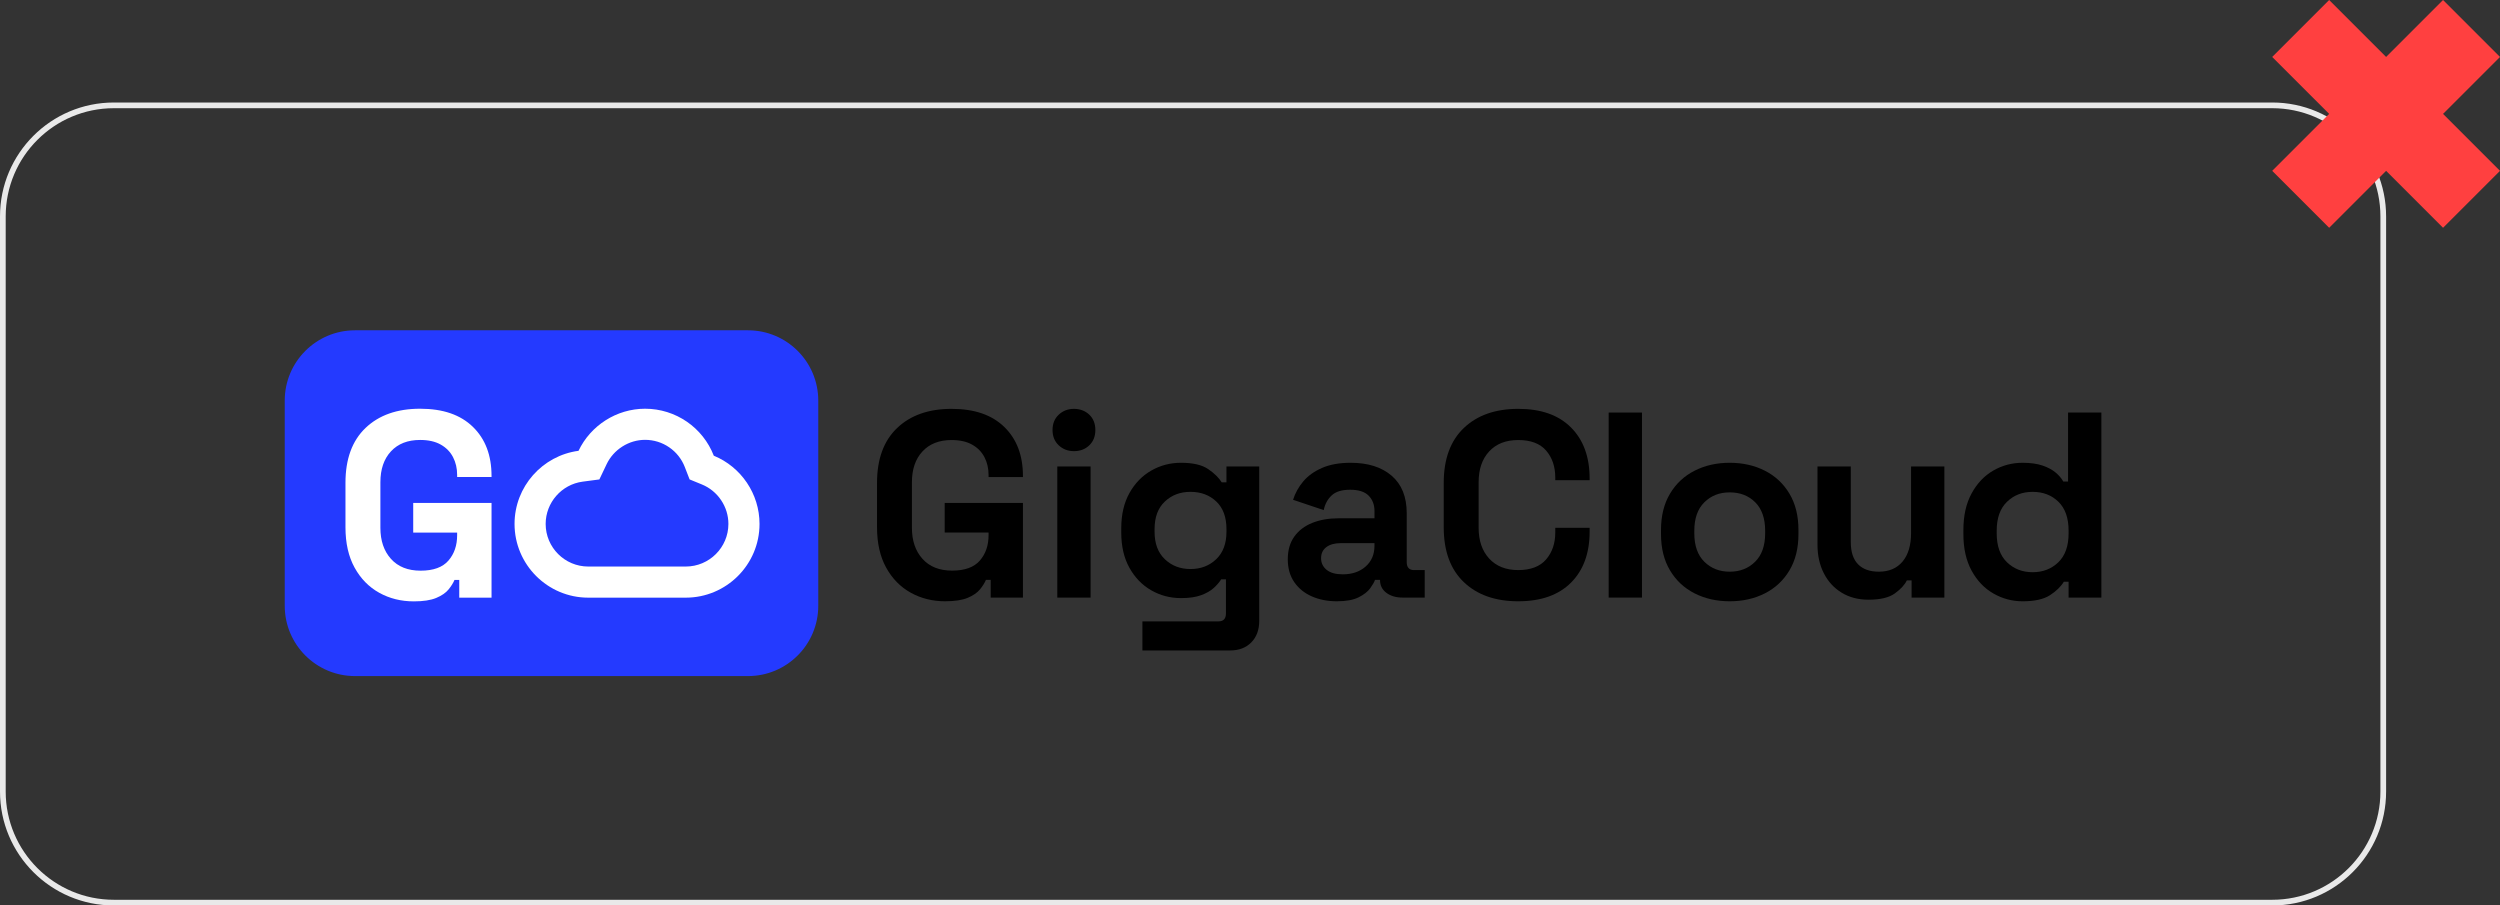
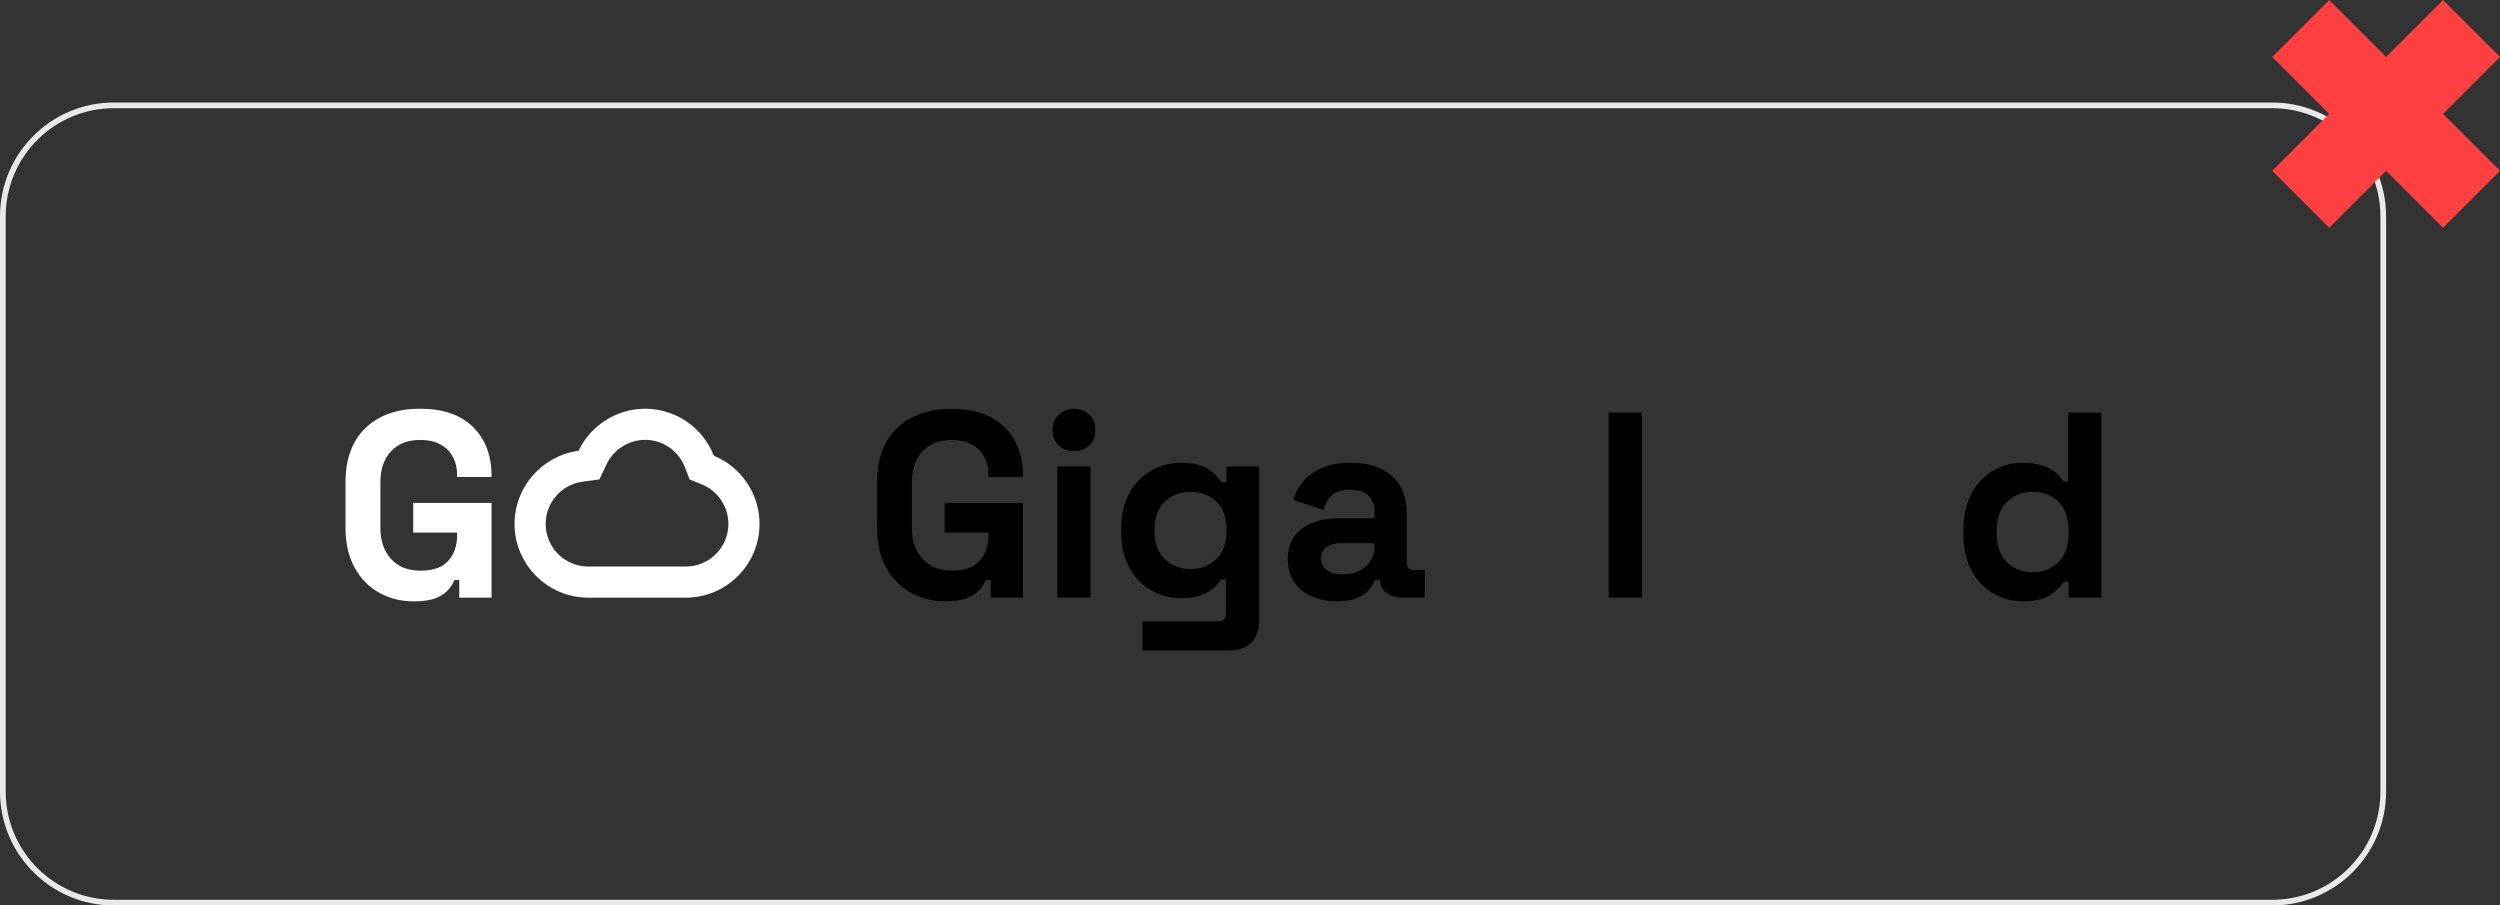
<svg xmlns="http://www.w3.org/2000/svg" width="439" height="159" viewBox="0 0 439 159" fill="none">
  <rect x="0" y="0" width="439" height="159" fill="#333333" stroke="none" />
-   <path d="M131.343 58H62.345C55.527 58 50 63.527 50 70.345V106.375C50 113.192 55.527 118.719 62.345 118.719H131.343C138.161 118.719 143.688 113.192 143.688 106.375V70.345C143.688 63.527 138.161 58 131.343 58Z" fill="#243AFF" />
  <path d="M113.276 77.236C114.799 77.236 116.265 77.691 117.516 78.552C118.759 79.406 119.701 80.597 120.245 81.997L121.094 84.186L123.266 85.076C124.628 85.636 125.79 86.585 126.624 87.823C127.463 89.068 127.907 90.514 127.907 92.004C127.907 96.129 124.547 99.484 120.418 99.484H103.298C99.173 99.484 95.818 96.128 95.818 92.004C95.818 88.262 98.608 85.07 102.307 84.579L105.248 84.189L106.523 81.513C107.124 80.251 108.078 79.179 109.28 78.413C110.489 77.643 111.871 77.236 113.277 77.236M113.277 71.772C108.26 71.772 103.702 74.728 101.59 79.162C95.257 80.001 90.354 85.441 90.354 92.004C90.354 99.142 96.161 104.949 103.299 104.949H120.418C127.562 104.949 133.373 99.142 133.373 92.004C133.373 86.716 130.138 81.988 125.342 80.02C123.432 75.095 118.67 71.772 113.278 71.772H113.277Z" fill="white" />
  <path d="M72.653 105.6C70.422 105.6 68.401 105.096 66.589 104.089C64.776 103.083 63.336 101.612 62.267 99.675C61.199 97.739 60.664 95.377 60.664 92.589V84.782C60.664 80.599 61.841 77.387 64.196 75.14C66.55 72.895 69.741 71.772 73.768 71.772C77.796 71.772 80.855 72.833 83.038 74.955C85.222 77.076 86.314 79.95 86.314 83.575V83.761H80.273V83.389C80.273 82.243 80.033 81.205 79.553 80.276C79.072 79.347 78.352 78.611 77.392 78.069C76.432 77.527 75.224 77.256 73.768 77.256C71.6 77.256 69.895 77.922 68.656 79.254C67.417 80.587 66.797 82.399 66.797 84.691V92.683C66.797 94.944 67.417 96.765 68.656 98.143C69.895 99.522 71.631 100.211 73.861 100.211C76.091 100.211 77.718 99.623 78.74 98.445C79.763 97.268 80.273 95.781 80.273 93.984V93.52H72.56V88.315H86.314V104.951H80.645V101.838H79.809C79.591 102.365 79.243 102.922 78.764 103.511C78.284 104.099 77.563 104.595 76.603 104.998C75.643 105.4 74.326 105.602 72.654 105.602L72.653 105.6Z" fill="white" />
  <path d="M165.981 105.586C163.753 105.586 161.734 105.083 159.924 104.078C158.113 103.072 156.674 101.603 155.607 99.669C154.54 97.735 154.006 95.375 154.006 92.59V84.791C154.006 80.614 155.182 77.404 157.534 75.16C159.884 72.917 163.073 71.795 167.095 71.795C171.118 71.795 174.173 72.855 176.355 74.974C178.536 77.094 179.627 79.964 179.627 83.584V83.77H173.593V83.398C173.593 82.253 173.353 81.217 172.874 80.288C172.394 79.36 171.675 78.625 170.716 78.083C169.756 77.542 168.549 77.27 167.095 77.27C164.929 77.27 163.227 77.936 161.989 79.266C160.751 80.597 160.132 82.407 160.132 84.697V92.68C160.132 94.939 160.751 96.758 161.989 98.135C163.227 99.511 164.96 100.2 167.188 100.2C169.416 100.2 171.041 99.613 172.061 98.436C173.082 97.26 173.592 95.775 173.592 93.98V93.516H165.888V88.317H179.627V104.934H173.964V101.824H173.129C172.912 102.351 172.564 102.908 172.085 103.495C171.605 104.083 170.885 104.578 169.926 104.98C168.967 105.382 167.651 105.583 165.981 105.583V105.586Z" fill="black" />
  <path d="M188.585 79.222C187.533 79.222 186.643 78.882 185.916 78.201C185.189 77.52 184.825 76.623 184.825 75.508C184.825 74.394 185.188 73.497 185.916 72.816C186.643 72.135 187.533 71.795 188.585 71.795C189.637 71.795 190.565 72.135 191.277 72.816C191.989 73.497 192.345 74.394 192.345 75.508C192.345 76.623 191.989 77.52 191.277 78.201C190.565 78.882 189.668 79.222 188.585 79.222ZM185.661 104.936V81.914H191.509V104.936H185.661Z" fill="black" />
  <path d="M196.893 93.518V92.775C196.893 90.362 197.372 88.296 198.332 86.578C199.291 84.861 200.567 83.546 202.161 82.633C203.755 81.72 205.495 81.264 207.383 81.264C209.487 81.264 211.08 81.635 212.164 82.378C213.247 83.121 214.035 83.895 214.531 84.699H215.366V81.914H221.122V109.02C221.122 110.598 220.658 111.859 219.73 112.803C218.802 113.746 217.563 114.219 216.016 114.219H200.606V109.113H213.974C214.839 109.113 215.274 108.648 215.274 107.72V101.732H214.438C214.129 102.228 213.696 102.731 213.139 103.241C212.581 103.752 211.839 104.177 210.911 104.518C209.983 104.858 208.806 105.028 207.383 105.028C205.495 105.028 203.755 104.572 202.161 103.659C200.566 102.746 199.29 101.431 198.332 99.713C197.372 97.996 196.893 95.931 196.893 93.517V93.518ZM209.055 99.923C210.849 99.923 212.35 99.351 213.557 98.206C214.764 97.061 215.367 95.452 215.367 93.379V92.915C215.367 90.811 214.771 89.194 213.581 88.064C212.389 86.934 210.88 86.369 209.056 86.369C207.231 86.369 205.76 86.934 204.553 88.064C203.346 89.194 202.743 90.811 202.743 92.915V93.379C202.743 95.453 203.346 97.062 204.553 98.206C205.76 99.351 207.26 99.923 209.056 99.923H209.055Z" fill="black" />
  <path d="M234.768 105.586C233.127 105.586 231.658 105.299 230.358 104.727C229.058 104.156 228.029 103.32 227.271 102.22C226.513 101.123 226.134 99.784 226.134 98.206C226.134 96.628 226.513 95.304 227.271 94.237C228.029 93.169 229.081 92.365 230.427 91.823C231.773 91.283 233.313 91.012 235.046 91.012H241.359V89.712C241.359 88.629 241.018 87.74 240.338 87.043C239.657 86.347 238.574 85.999 237.088 85.999C235.603 85.999 234.551 86.331 233.839 86.997C233.126 87.662 232.662 88.521 232.446 89.573L227.062 87.763C227.434 86.587 228.029 85.512 228.849 84.537C229.669 83.562 230.768 82.773 232.145 82.169C233.521 81.566 235.2 81.264 237.181 81.264C240.213 81.264 242.612 82.022 244.376 83.538C246.139 85.055 247.022 87.252 247.022 90.129V98.716C247.022 99.644 247.455 100.109 248.321 100.109H250.179V104.935H246.28C245.134 104.935 244.192 104.657 243.449 104.1C242.706 103.543 242.335 102.8 242.335 101.872V101.825H241.452C241.328 102.196 241.05 102.684 240.617 103.287C240.183 103.89 239.503 104.424 238.574 104.888C237.646 105.353 236.377 105.584 234.769 105.584L234.768 105.586ZM235.788 100.852C237.428 100.852 238.767 100.397 239.803 99.483C240.839 98.571 241.358 97.356 241.358 95.839V95.375H235.462C234.379 95.375 233.528 95.607 232.91 96.07C232.29 96.535 231.982 97.185 231.982 98.02C231.982 98.856 232.307 99.537 232.956 100.063C233.606 100.59 234.55 100.852 235.787 100.852H235.788Z" fill="black" />
-   <path d="M266.608 105.586C262.586 105.586 259.397 104.465 257.047 102.22C254.695 99.978 253.519 96.766 253.519 92.589V84.79C253.519 80.613 254.695 77.403 257.047 75.159C259.397 72.916 262.586 71.794 266.608 71.794C270.631 71.794 273.686 72.885 275.868 75.066C278.049 77.247 279.14 80.241 279.14 84.048V84.326H273.106V83.862C273.106 81.943 272.573 80.365 271.505 79.128C270.437 77.89 268.805 77.27 266.608 77.27C264.411 77.27 262.74 77.936 261.502 79.266C260.264 80.597 259.646 82.407 259.646 84.697V92.68C259.646 94.939 260.265 96.742 261.502 98.088C262.74 99.433 264.442 100.107 266.608 100.107C268.775 100.107 270.437 99.48 271.505 98.227C272.573 96.974 273.106 95.404 273.106 93.516V92.68H279.14V93.33C279.14 97.136 278.049 100.13 275.868 102.312C273.686 104.493 270.599 105.584 266.608 105.584V105.586Z" fill="black" />
  <path d="M282.483 104.936V72.445H288.331V104.936H282.483Z" fill="black" />
-   <path d="M303.741 105.586C301.451 105.586 299.393 105.122 297.568 104.194C295.742 103.266 294.302 101.919 293.251 100.155C292.198 98.391 291.673 96.272 291.673 93.796V93.053C291.673 90.578 292.199 88.458 293.251 86.694C294.302 84.931 295.742 83.584 297.568 82.656C299.393 81.728 301.451 81.264 303.741 81.264C306.031 81.264 308.088 81.728 309.914 82.656C311.739 83.584 313.178 84.931 314.23 86.694C315.282 88.459 315.808 90.578 315.808 93.053V93.796C315.808 96.272 315.281 98.391 314.23 100.155C313.178 101.919 311.739 103.266 309.914 104.194C308.088 105.122 306.03 105.586 303.741 105.586ZM303.741 100.388C305.536 100.388 307.021 99.807 308.197 98.647C309.373 97.487 309.961 95.824 309.961 93.657V93.193C309.961 91.027 309.38 89.363 308.22 88.203C307.06 87.043 305.567 86.462 303.741 86.462C301.915 86.462 300.461 87.043 299.285 88.203C298.109 89.363 297.522 91.027 297.522 93.193V93.657C297.522 95.824 298.109 97.487 299.285 98.647C300.461 99.807 301.946 100.388 303.741 100.388Z" fill="black" />
-   <path d="M328.109 105.308C326.315 105.308 324.745 104.898 323.398 104.077C322.052 103.258 321.008 102.121 320.265 100.666C319.523 99.212 319.151 97.54 319.151 95.653V81.914H324.999V95.188C324.999 96.921 325.424 98.221 326.276 99.087C327.127 99.953 328.342 100.387 329.92 100.387C331.714 100.387 333.106 99.791 334.097 98.6C335.088 97.409 335.583 95.746 335.583 93.61V81.914H341.431V104.936H335.675V101.919H334.84C334.468 102.693 333.772 103.451 332.752 104.194C331.73 104.936 330.183 105.308 328.11 105.308H328.109Z" fill="black" />
  <path d="M355.169 105.586C353.343 105.586 351.633 105.13 350.04 104.217C348.446 103.305 347.169 101.966 346.211 100.202C345.251 98.438 344.772 96.304 344.772 93.797V93.054C344.772 90.548 345.251 88.413 346.211 86.649C347.169 84.885 348.438 83.546 350.016 82.634C351.594 81.721 353.312 81.265 355.169 81.265C356.562 81.265 357.729 81.428 358.673 81.752C359.617 82.077 360.383 82.487 360.971 82.982C361.558 83.478 362.007 84.003 362.316 84.56H363.152V72.446H369V104.937H363.244V102.152H362.409C361.882 103.019 361.07 103.808 359.972 104.52C358.873 105.231 357.272 105.587 355.168 105.587L355.169 105.586ZM356.933 100.48C358.728 100.48 360.229 99.901 361.436 98.74C362.643 97.579 363.246 95.885 363.246 93.657V93.193C363.246 90.965 362.65 89.271 361.459 88.11C360.268 86.95 358.759 86.37 356.934 86.37C355.109 86.37 353.639 86.949 352.432 88.11C351.225 89.271 350.621 90.965 350.621 93.193V93.657C350.621 95.885 351.225 97.579 352.432 98.74C353.639 99.9 355.139 100.48 356.934 100.48H356.933Z" fill="black" />
  <path fill-rule="evenodd" clip-rule="evenodd" d="M399 19H20C9.507 19 1 27.507 1 38V139C1 149.493 9.507 158 20 158H399C409.493 158 418 149.493 418 139V38C418 27.507 409.493 19 399 19ZM20 18C8.954 18 0 26.954 0 38V139C0 150.046 8.954 159 20 159H399C410.046 159 419 150.046 419 139V38C419 26.954 410.046 18 399 18H20Z" fill="#E9E9E9" />
  <path fill-rule="evenodd" clip-rule="evenodd" d="M438.999 10L428.999 0L419 9.999L409 1.88725e-05L399 10L409 19.999L399 29.999L409 39.999L419 29.999L429 39.999L438.999 29.999L428.999 19.999L438.999 10Z" fill="#FF4040" />
</svg>